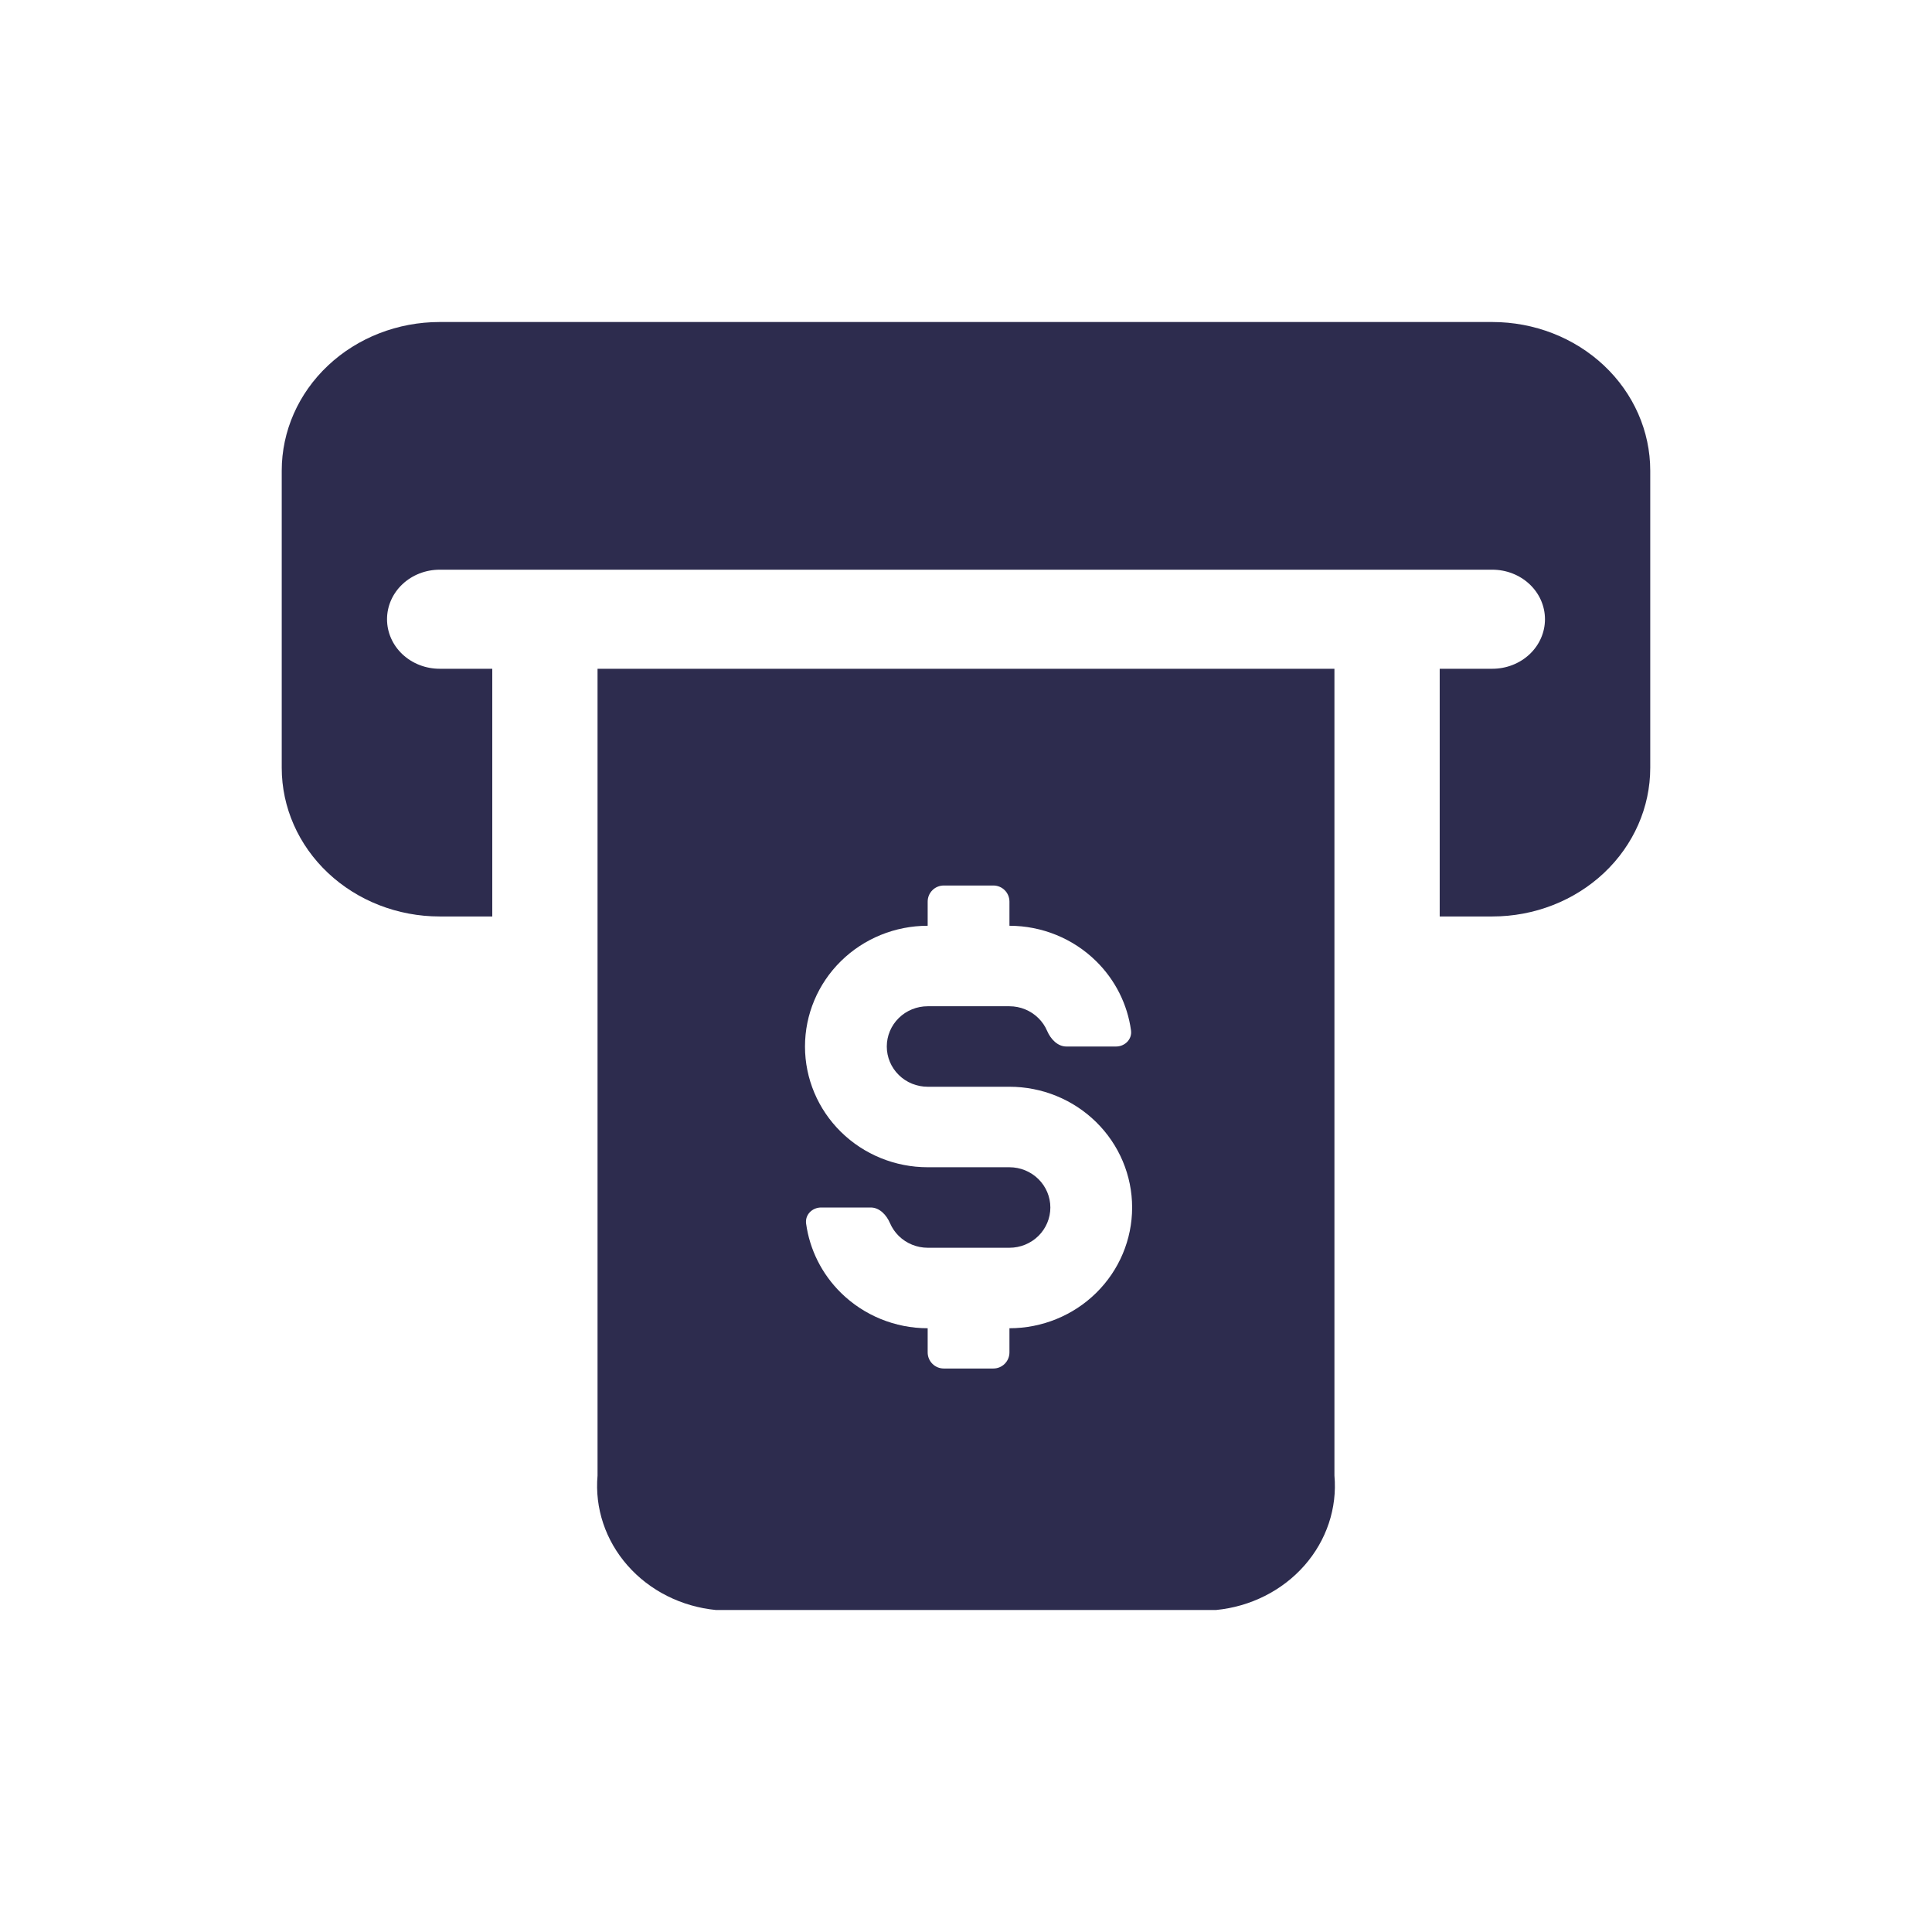
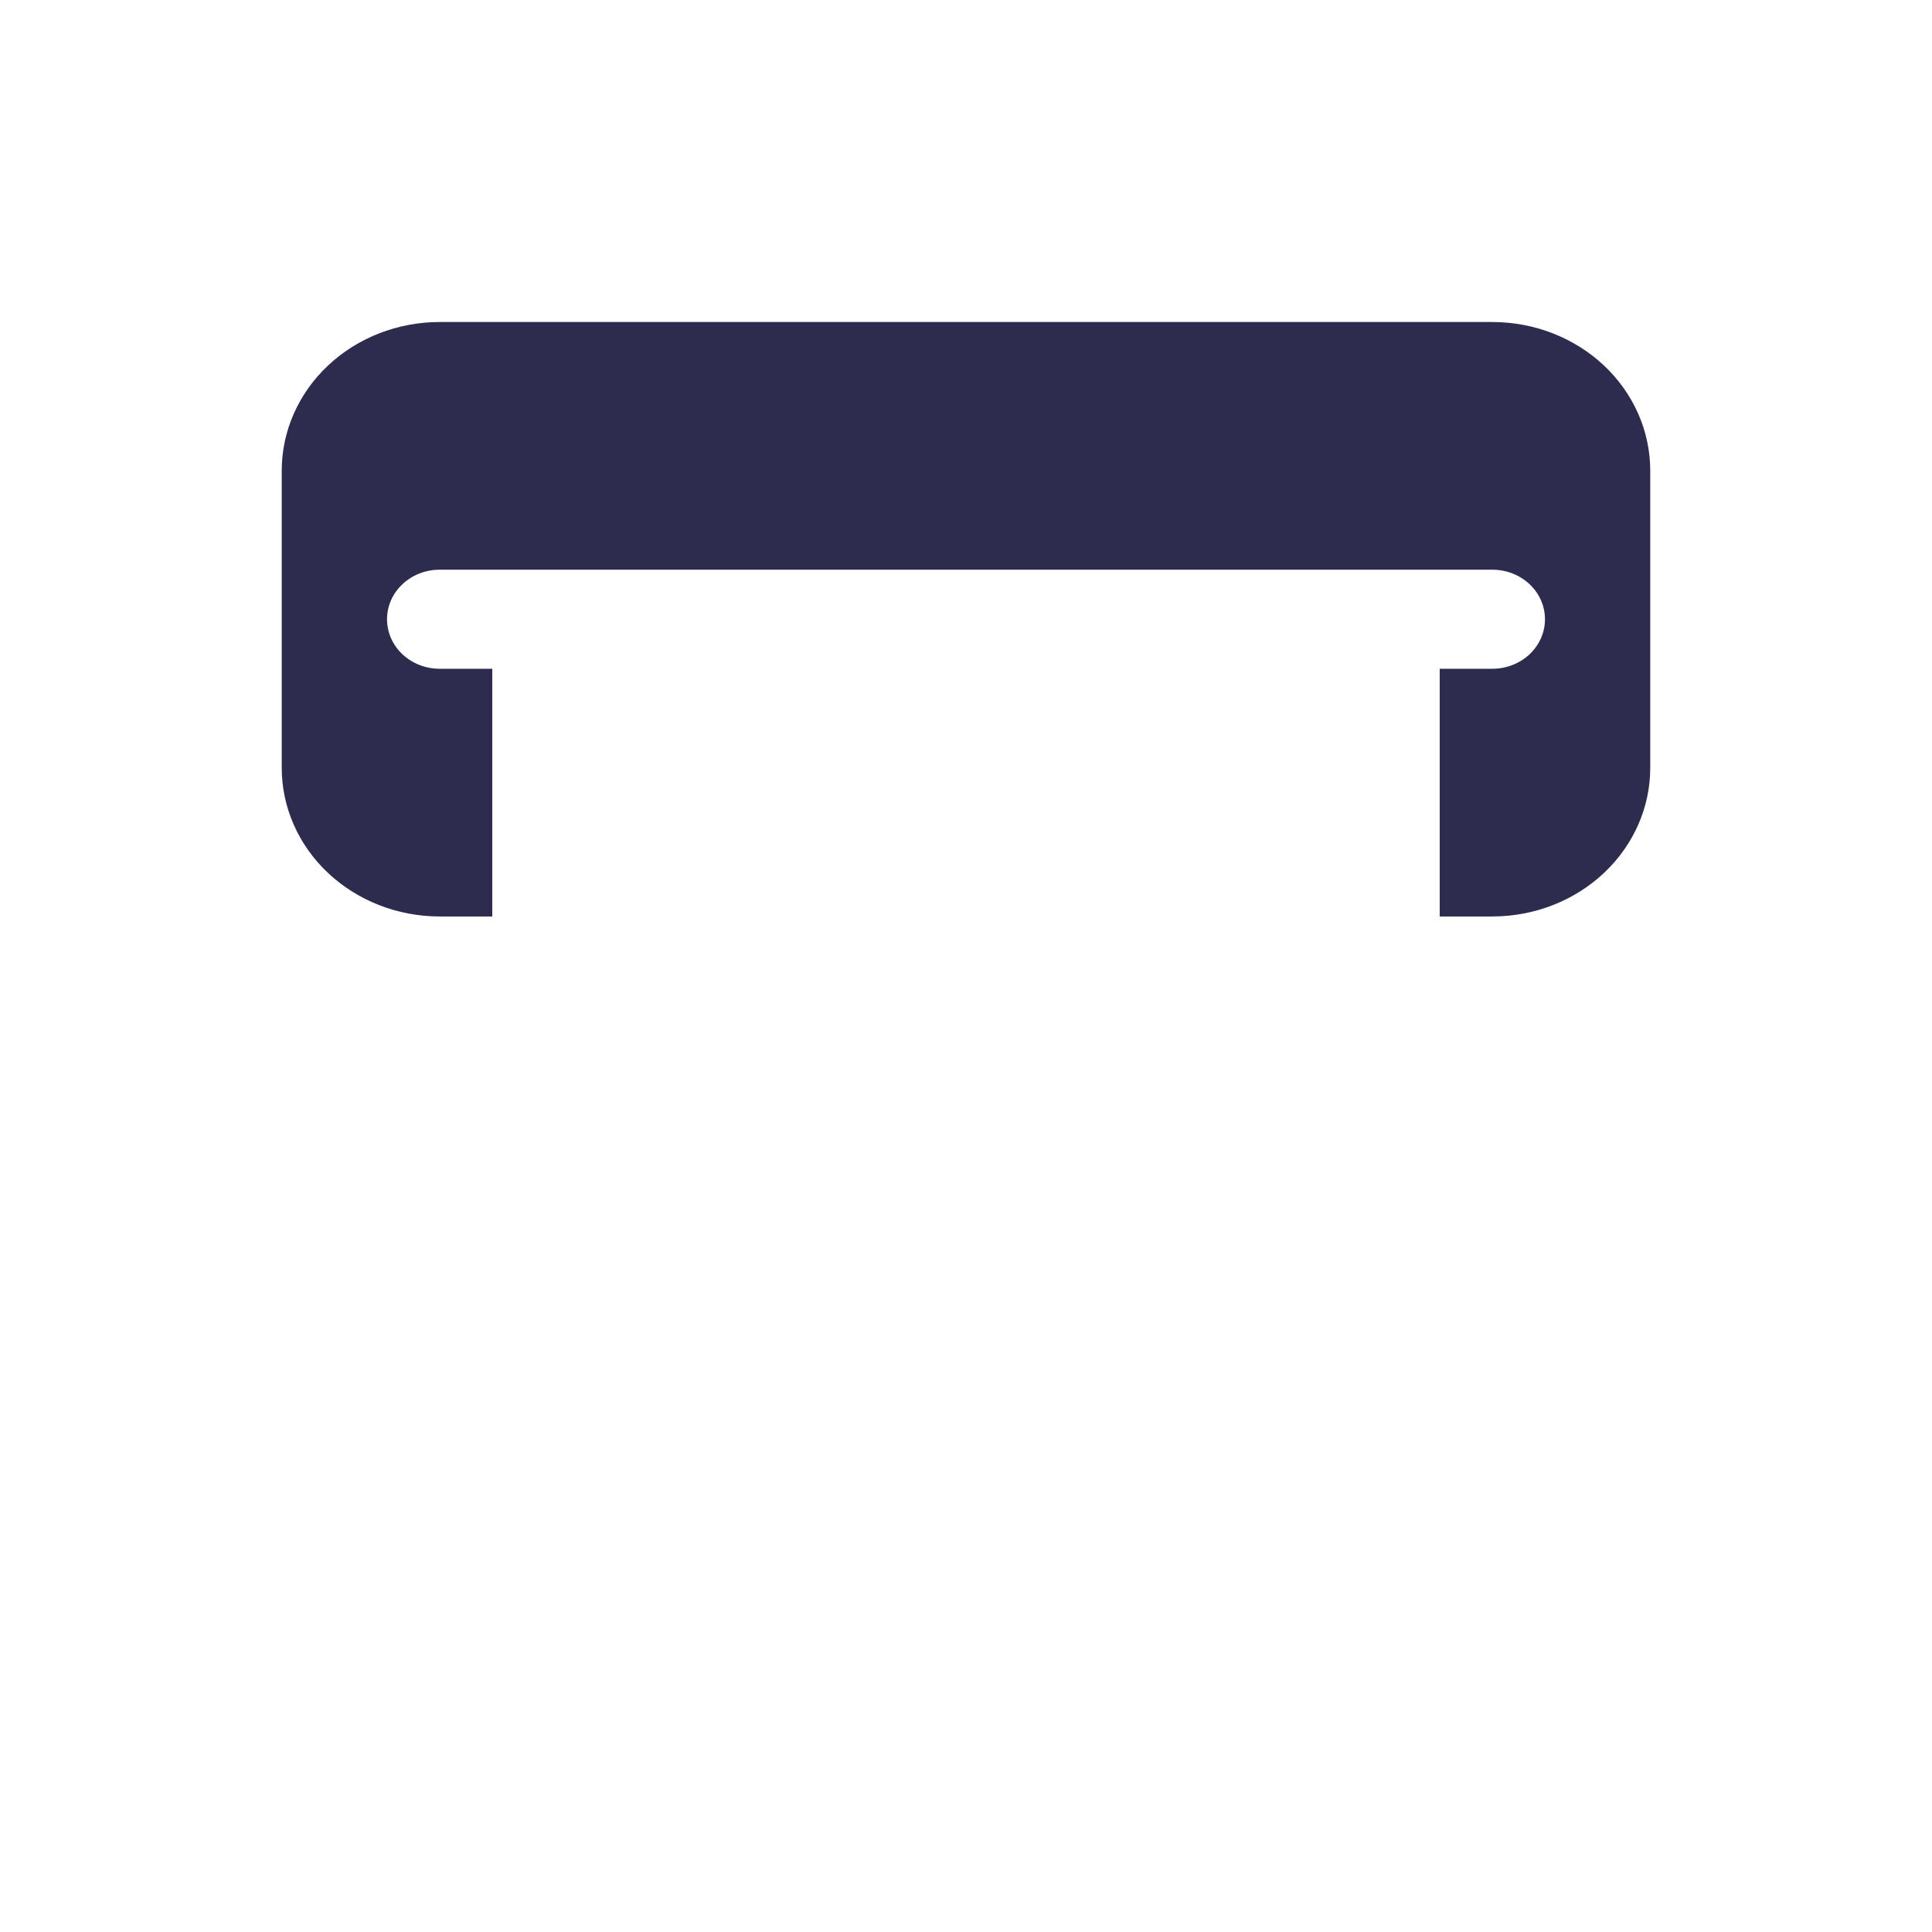
<svg xmlns="http://www.w3.org/2000/svg" width="80" height="80" viewBox="0 0 80 80" fill="none">
  <path d="M18.205 13.334H61.795C63.529 13.334 65.192 13.982 66.418 15.136C67.644 16.29 68.333 17.855 68.333 19.487V31.795C68.333 33.427 67.644 34.992 66.418 36.147C65.192 37.3 63.529 37.949 61.795 37.949H59.615V27.692H61.795C62.373 27.692 62.927 27.476 63.336 27.092C63.745 26.707 63.974 26.185 63.974 25.641C63.974 25.097 63.745 24.575 63.336 24.191C62.927 23.806 62.373 23.59 61.795 23.59H18.205C17.627 23.59 17.073 23.806 16.664 24.191C16.255 24.575 16.026 25.097 16.026 25.641C16.026 26.185 16.255 26.707 16.664 27.092C17.073 27.476 17.627 27.692 18.205 27.692H20.384V37.949H18.205C16.471 37.949 14.808 37.3 13.582 36.147C12.355 34.992 11.666 33.427 11.666 31.795V19.487C11.666 17.855 12.355 16.29 13.582 15.136C14.808 13.982 16.471 13.334 18.205 13.334Z" fill="#2D2C4E" />
-   <path fill-rule="evenodd" clip-rule="evenodd" d="M55.256 27.692H24.743L24.743 61.1C24.624 62.447 25.071 63.785 25.988 64.826C26.904 65.867 28.218 66.528 29.647 66.667H50.352C51.781 66.528 53.095 65.867 54.012 64.826C54.929 63.785 55.376 62.447 55.256 61.1V27.692ZM38.413 45H41.799C43.147 45 44.439 45.527 45.391 46.465C46.344 47.402 46.879 48.674 46.879 50C46.879 51.326 46.344 52.598 45.391 53.536C44.439 54.473 43.147 55 41.799 55V56C41.799 56.368 41.501 56.667 41.133 56.667H39.08C38.711 56.667 38.413 56.368 38.413 56V55C37.066 54.999 35.775 54.471 34.823 53.534C34.031 52.755 33.527 51.745 33.379 50.666C33.329 50.3 33.632 50 34.001 50H36.054C36.422 50 36.708 50.31 36.853 50.648C36.938 50.844 37.06 51.025 37.216 51.178C37.534 51.49 37.964 51.666 38.413 51.667H41.799C42.248 51.667 42.679 51.491 42.997 51.179C43.314 50.866 43.493 50.442 43.493 50C43.493 49.558 43.314 49.134 42.997 48.822C42.679 48.509 42.248 48.333 41.799 48.333H38.413C37.066 48.333 35.774 47.807 34.821 46.869C33.868 45.931 33.333 44.66 33.333 43.334C33.333 42.007 33.868 40.736 34.821 39.798C35.774 38.86 37.066 38.334 38.413 38.334V37.334C38.413 36.965 38.711 36.667 39.08 36.667H41.133C41.501 36.667 41.799 36.965 41.799 37.334V38.334C43.146 38.335 44.437 38.862 45.389 39.8C46.181 40.579 46.685 41.588 46.833 42.668C46.883 43.033 46.58 43.334 46.212 43.334H44.158C43.791 43.334 43.504 43.024 43.359 42.686C43.275 42.489 43.152 42.309 42.996 42.156C42.679 41.843 42.248 41.667 41.799 41.667H38.413C37.964 41.667 37.533 41.842 37.216 42.155C36.898 42.468 36.72 42.891 36.72 43.334C36.72 43.776 36.898 44.199 37.216 44.512C37.533 44.825 37.964 45 38.413 45Z" fill="#2D2C4E" />
</svg>